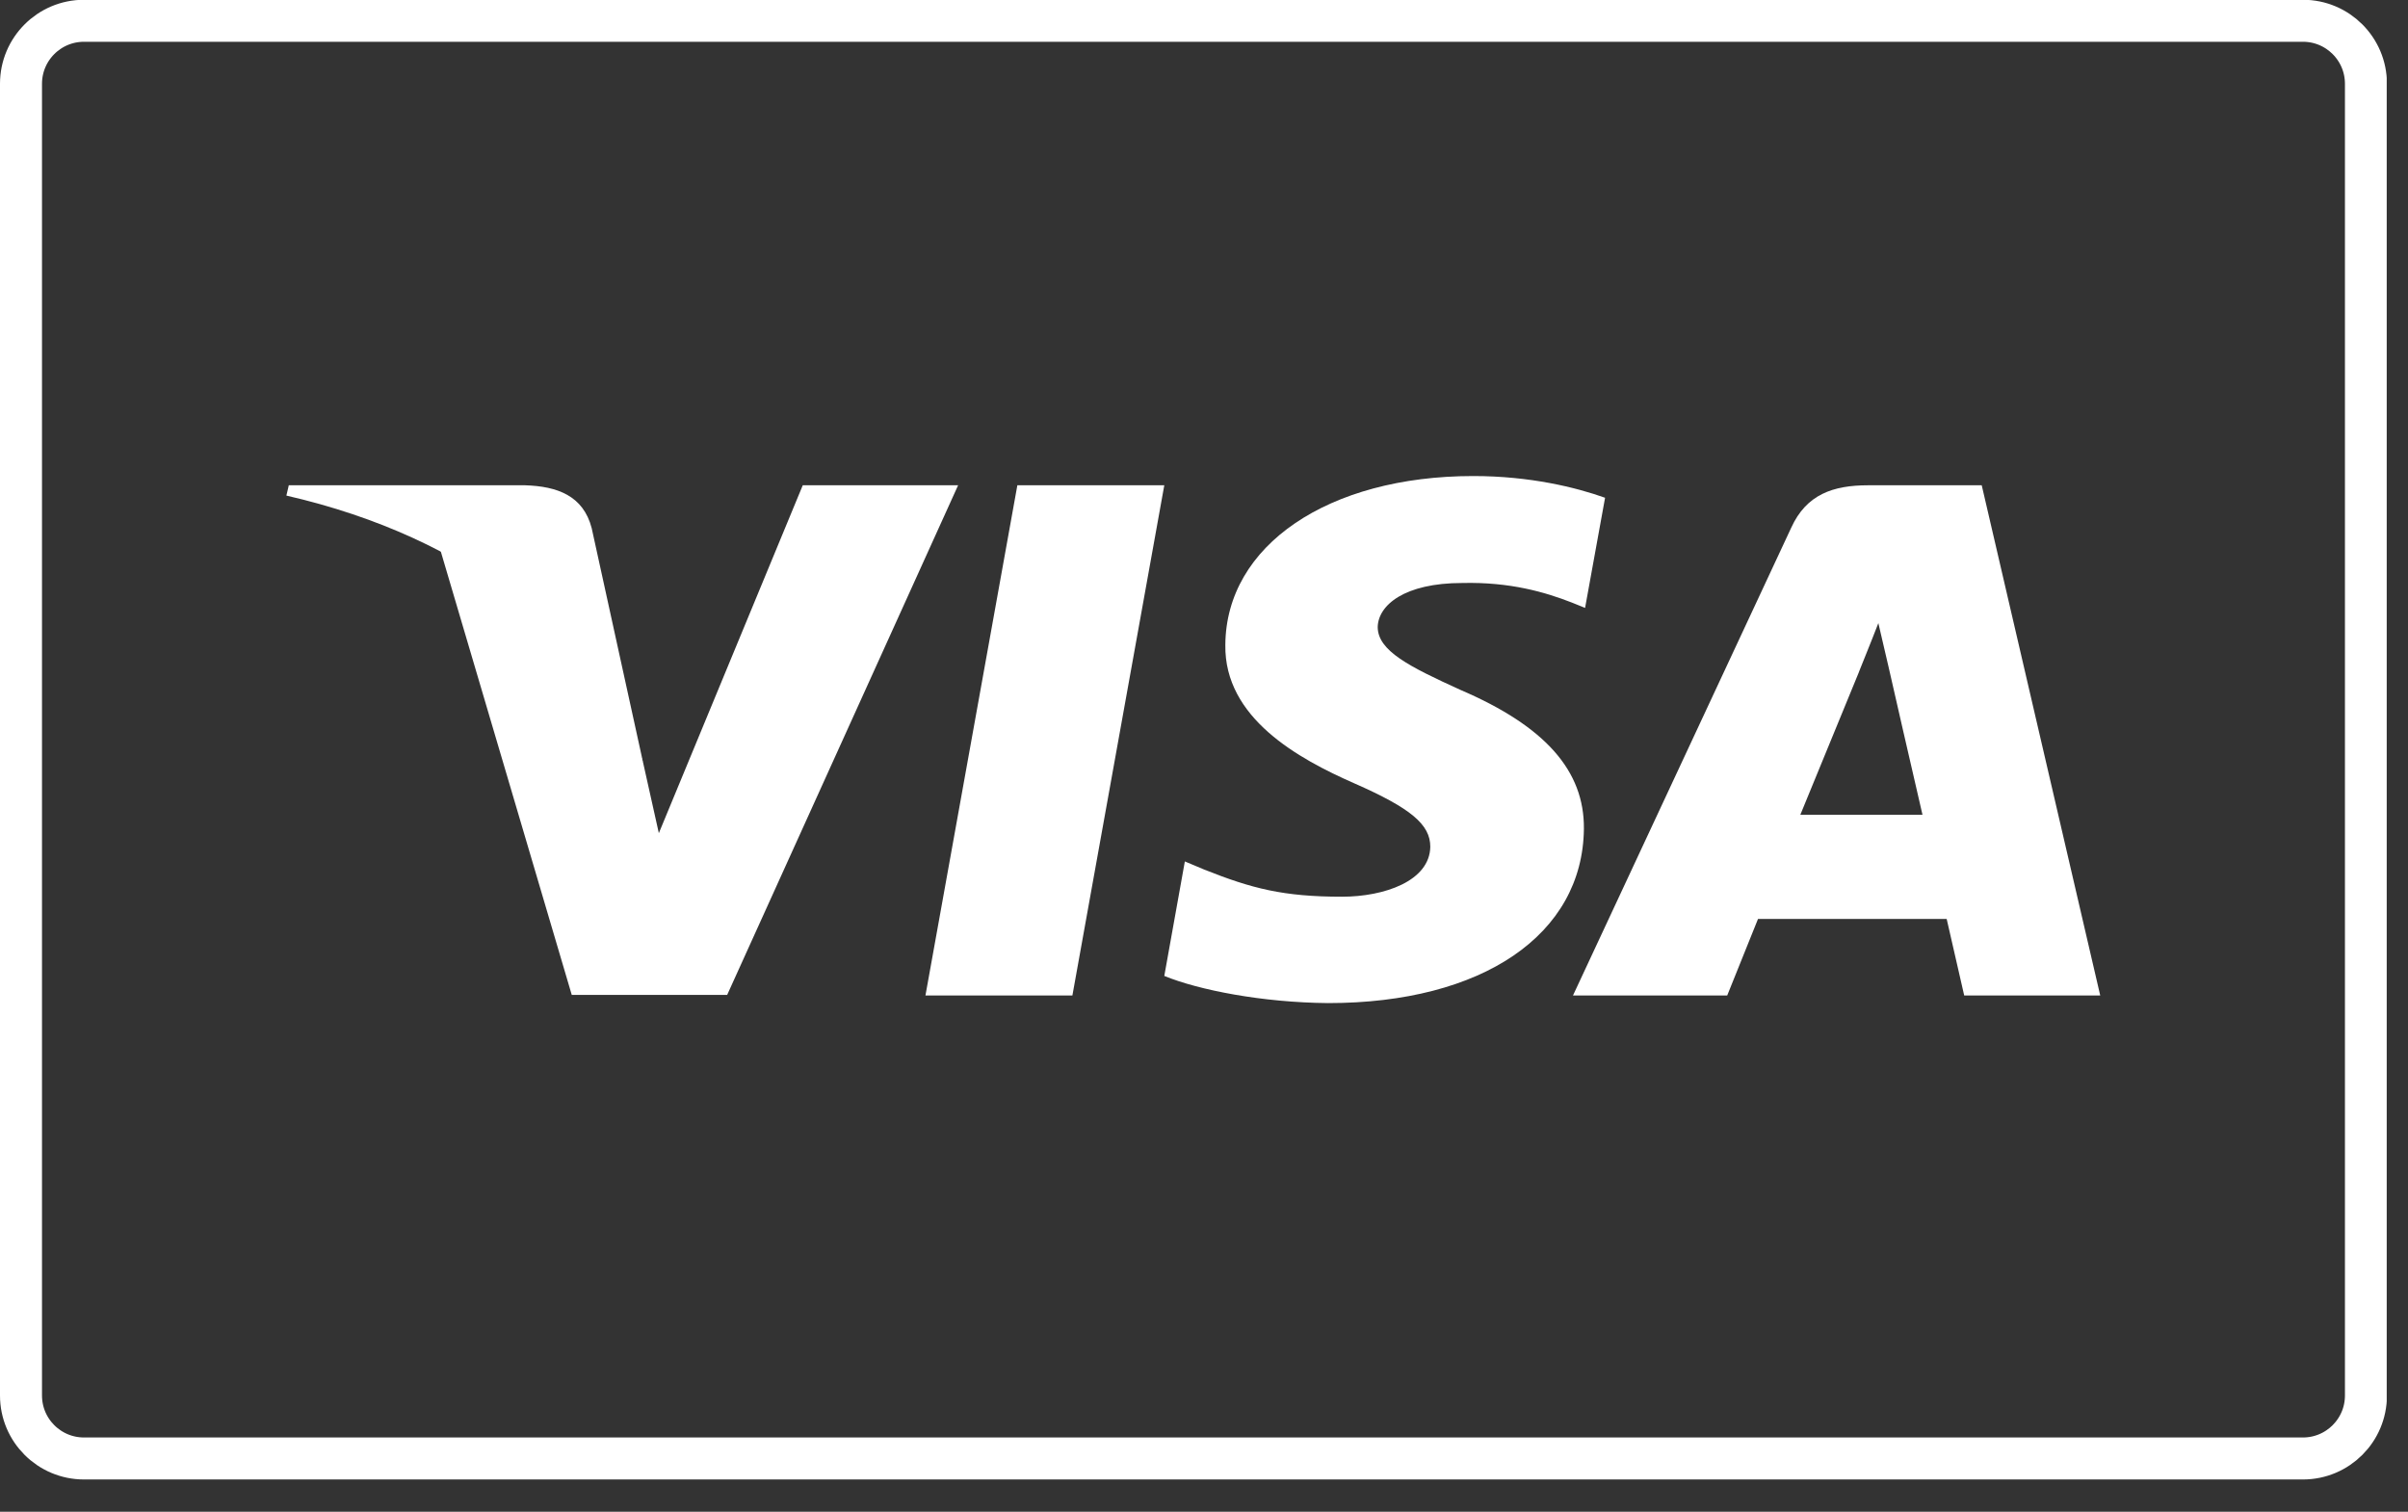
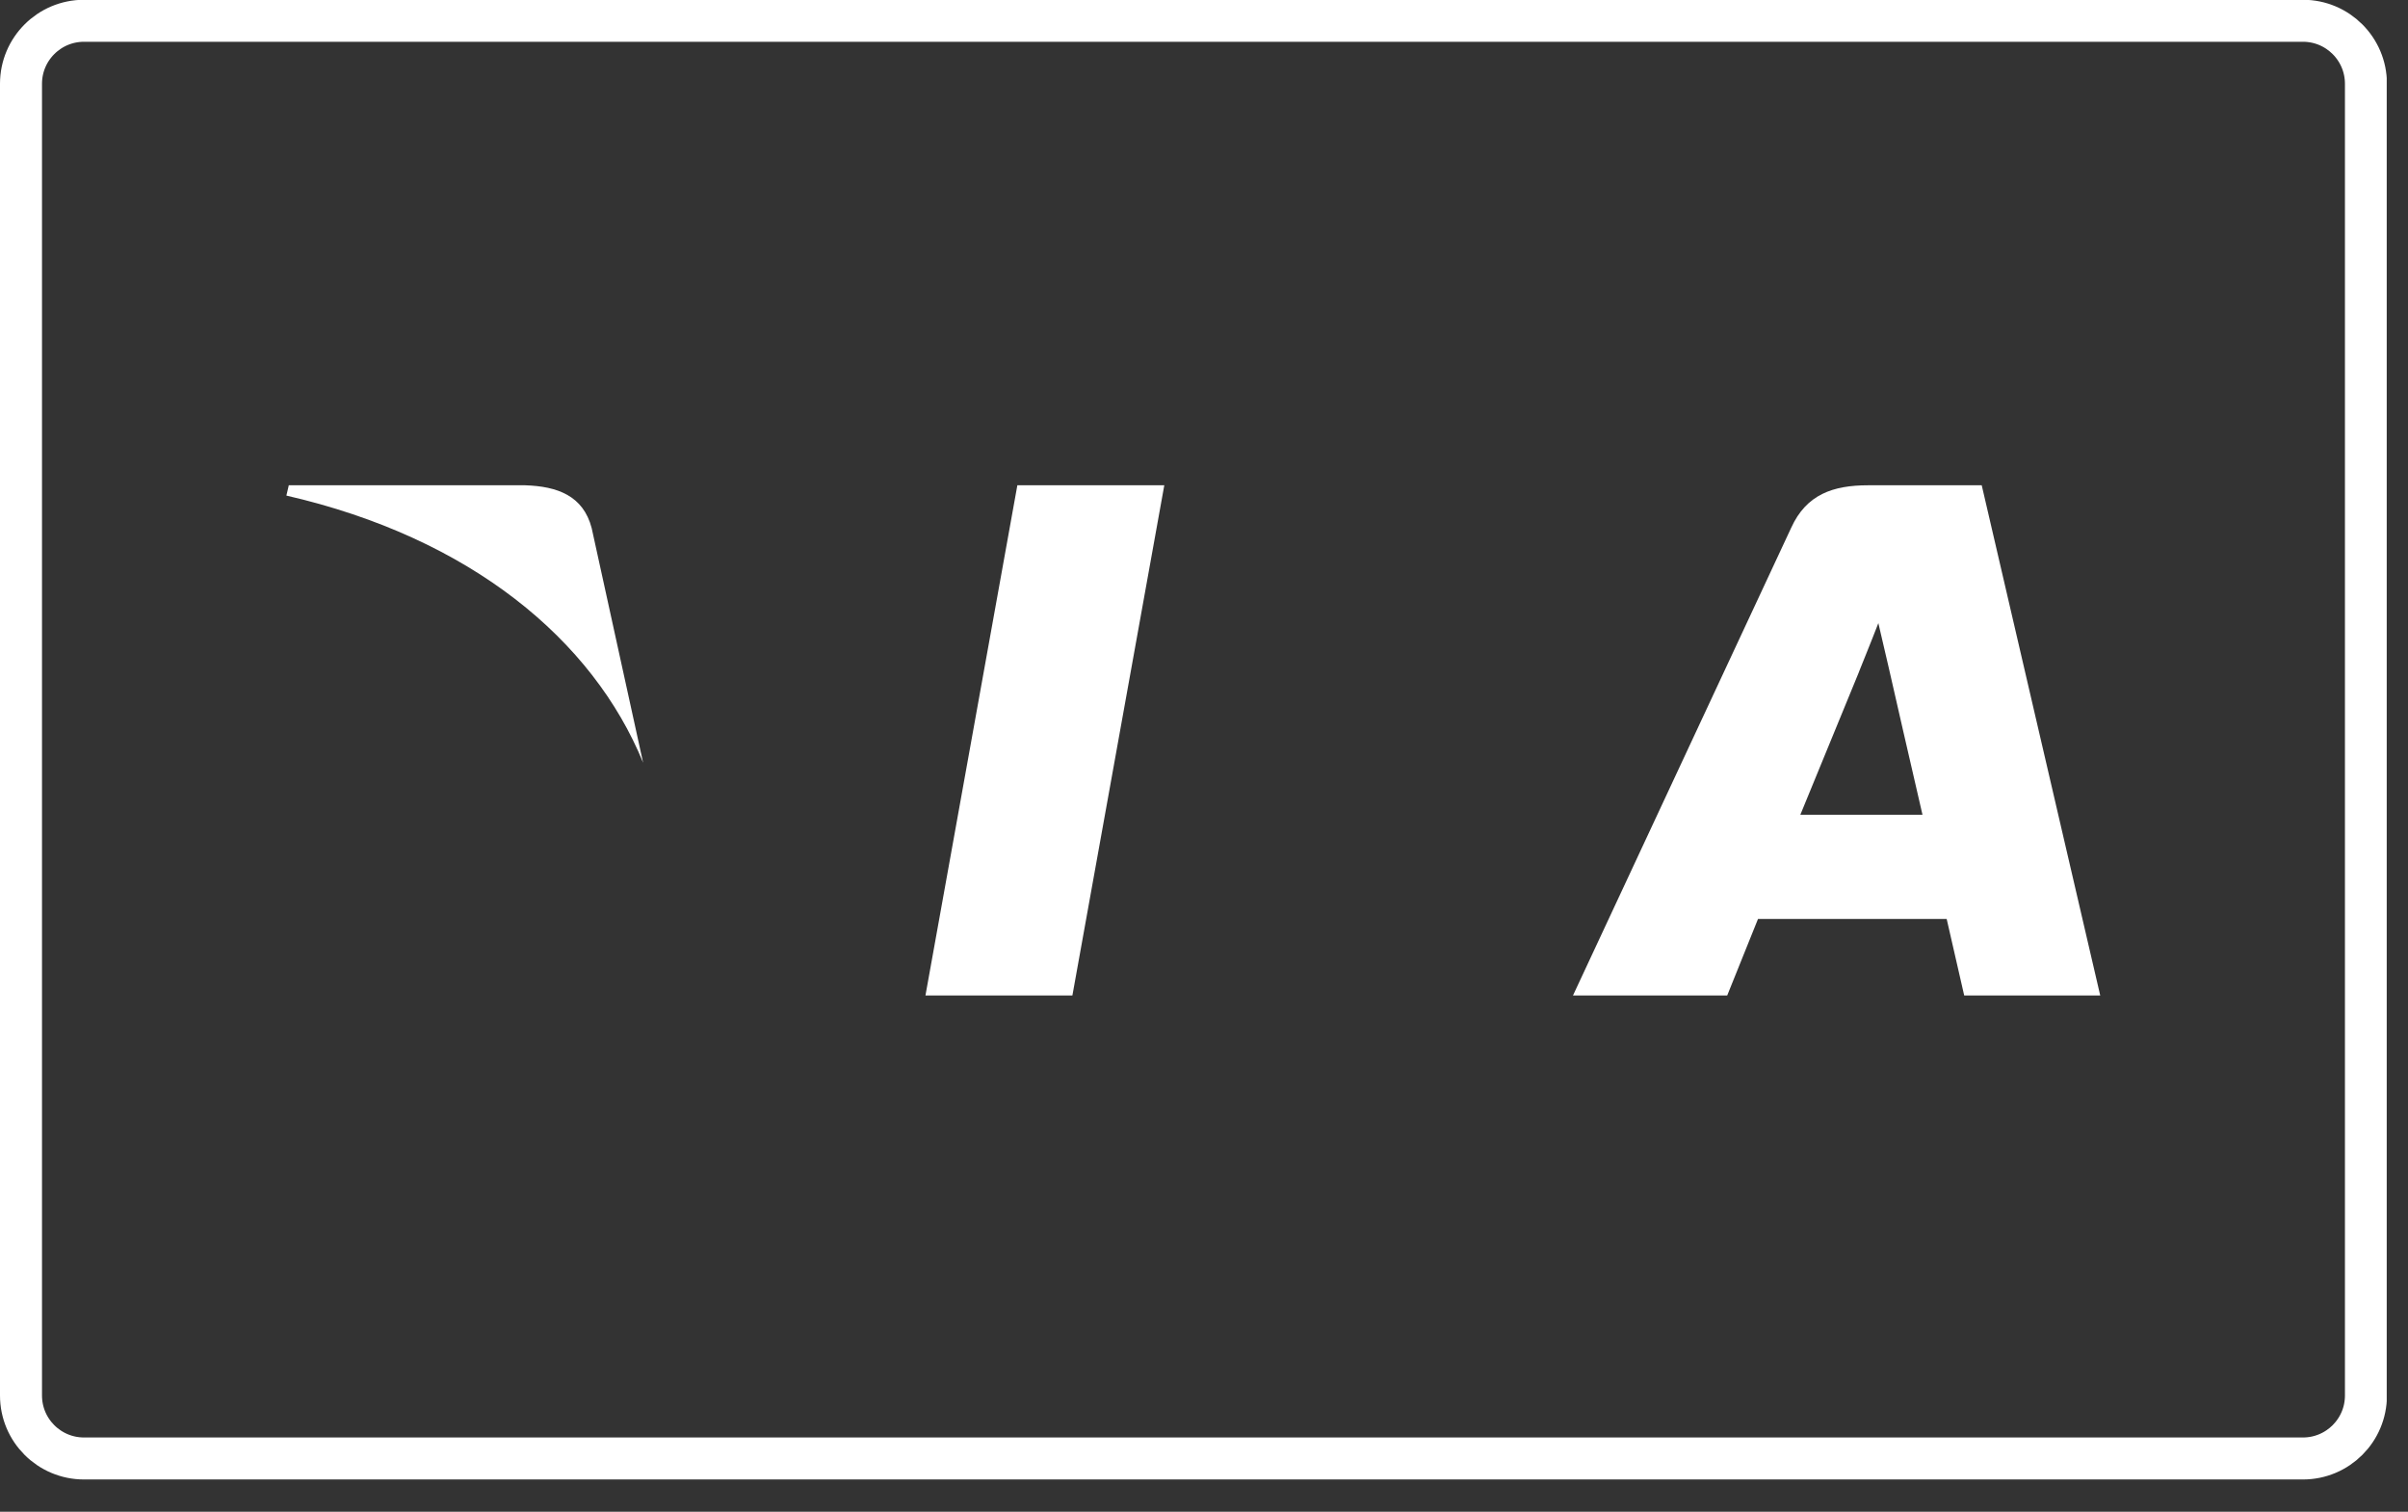
<svg xmlns="http://www.w3.org/2000/svg" width="43" height="27" viewBox="0 0 43 27" fill="none">
  <rect x="0" y="0" width="43" height="27" fill="#333333" stroke="none" />
  <g clip-path="url(#clip0_1_151)">
    <path d="M41.124 0.371H1.5C0.879 0.371 0.375 0.875 0.375 1.496V24.923C0.375 25.545 0.879 26.048 1.5 26.048H41.124C41.745 26.048 42.249 25.545 42.249 24.923V1.496C42.249 0.875 41.745 0.371 41.124 0.371Z" stroke="white" stroke-width="0.75" />
    <path d="M19.15 17.779H16.526L18.167 8.667H20.791L19.15 17.779Z" fill="white" />
-     <path d="M28.662 8.89C28.144 8.705 27.323 8.502 26.308 8.502C23.717 8.502 21.892 9.743 21.881 11.517C21.86 12.825 23.188 13.552 24.181 13.989C25.196 14.435 25.541 14.726 25.541 15.123C25.531 15.734 24.721 16.015 23.965 16.015C22.918 16.015 22.357 15.87 21.503 15.53L21.158 15.385L20.791 17.43C21.406 17.682 22.54 17.905 23.717 17.915C26.47 17.915 28.263 16.694 28.284 14.803C28.294 13.766 27.593 12.971 26.081 12.322C25.164 11.905 24.602 11.623 24.602 11.197C24.612 10.809 25.077 10.412 26.113 10.412C26.966 10.392 27.593 10.576 28.067 10.761L28.305 10.857L28.662 8.89Z" fill="white" />
    <path d="M32.149 14.551C32.365 14.027 33.196 12.001 33.196 12.001C33.185 12.021 33.412 11.468 33.542 11.129L33.725 11.914C33.725 11.914 34.222 14.095 34.33 14.551C33.92 14.551 32.667 14.551 32.149 14.551ZM35.388 8.667H33.358C32.732 8.667 32.257 8.831 31.987 9.423L28.089 17.779H30.843C30.843 17.779 31.296 16.654 31.393 16.412C31.695 16.412 34.373 16.412 34.762 16.412C34.837 16.732 35.075 17.779 35.075 17.779H37.504L35.388 8.667Z" fill="white" />
-     <path d="M14.335 8.667L11.765 14.88L11.484 13.62C11.009 12.166 9.519 10.586 7.857 9.801L10.21 17.769H12.985L17.109 8.667H14.335Z" fill="white" />
    <path d="M9.379 8.667H5.157L5.114 8.851C8.407 9.607 10.588 11.43 11.484 13.621L10.566 9.433C10.415 8.851 9.951 8.686 9.379 8.667Z" fill="white" />
  </g>
  <defs>
    <clipPath id="clip0_1_151">
      <rect width="42.62" height="26.43" fill="white" />
    </clipPath>
  </defs>
</svg>